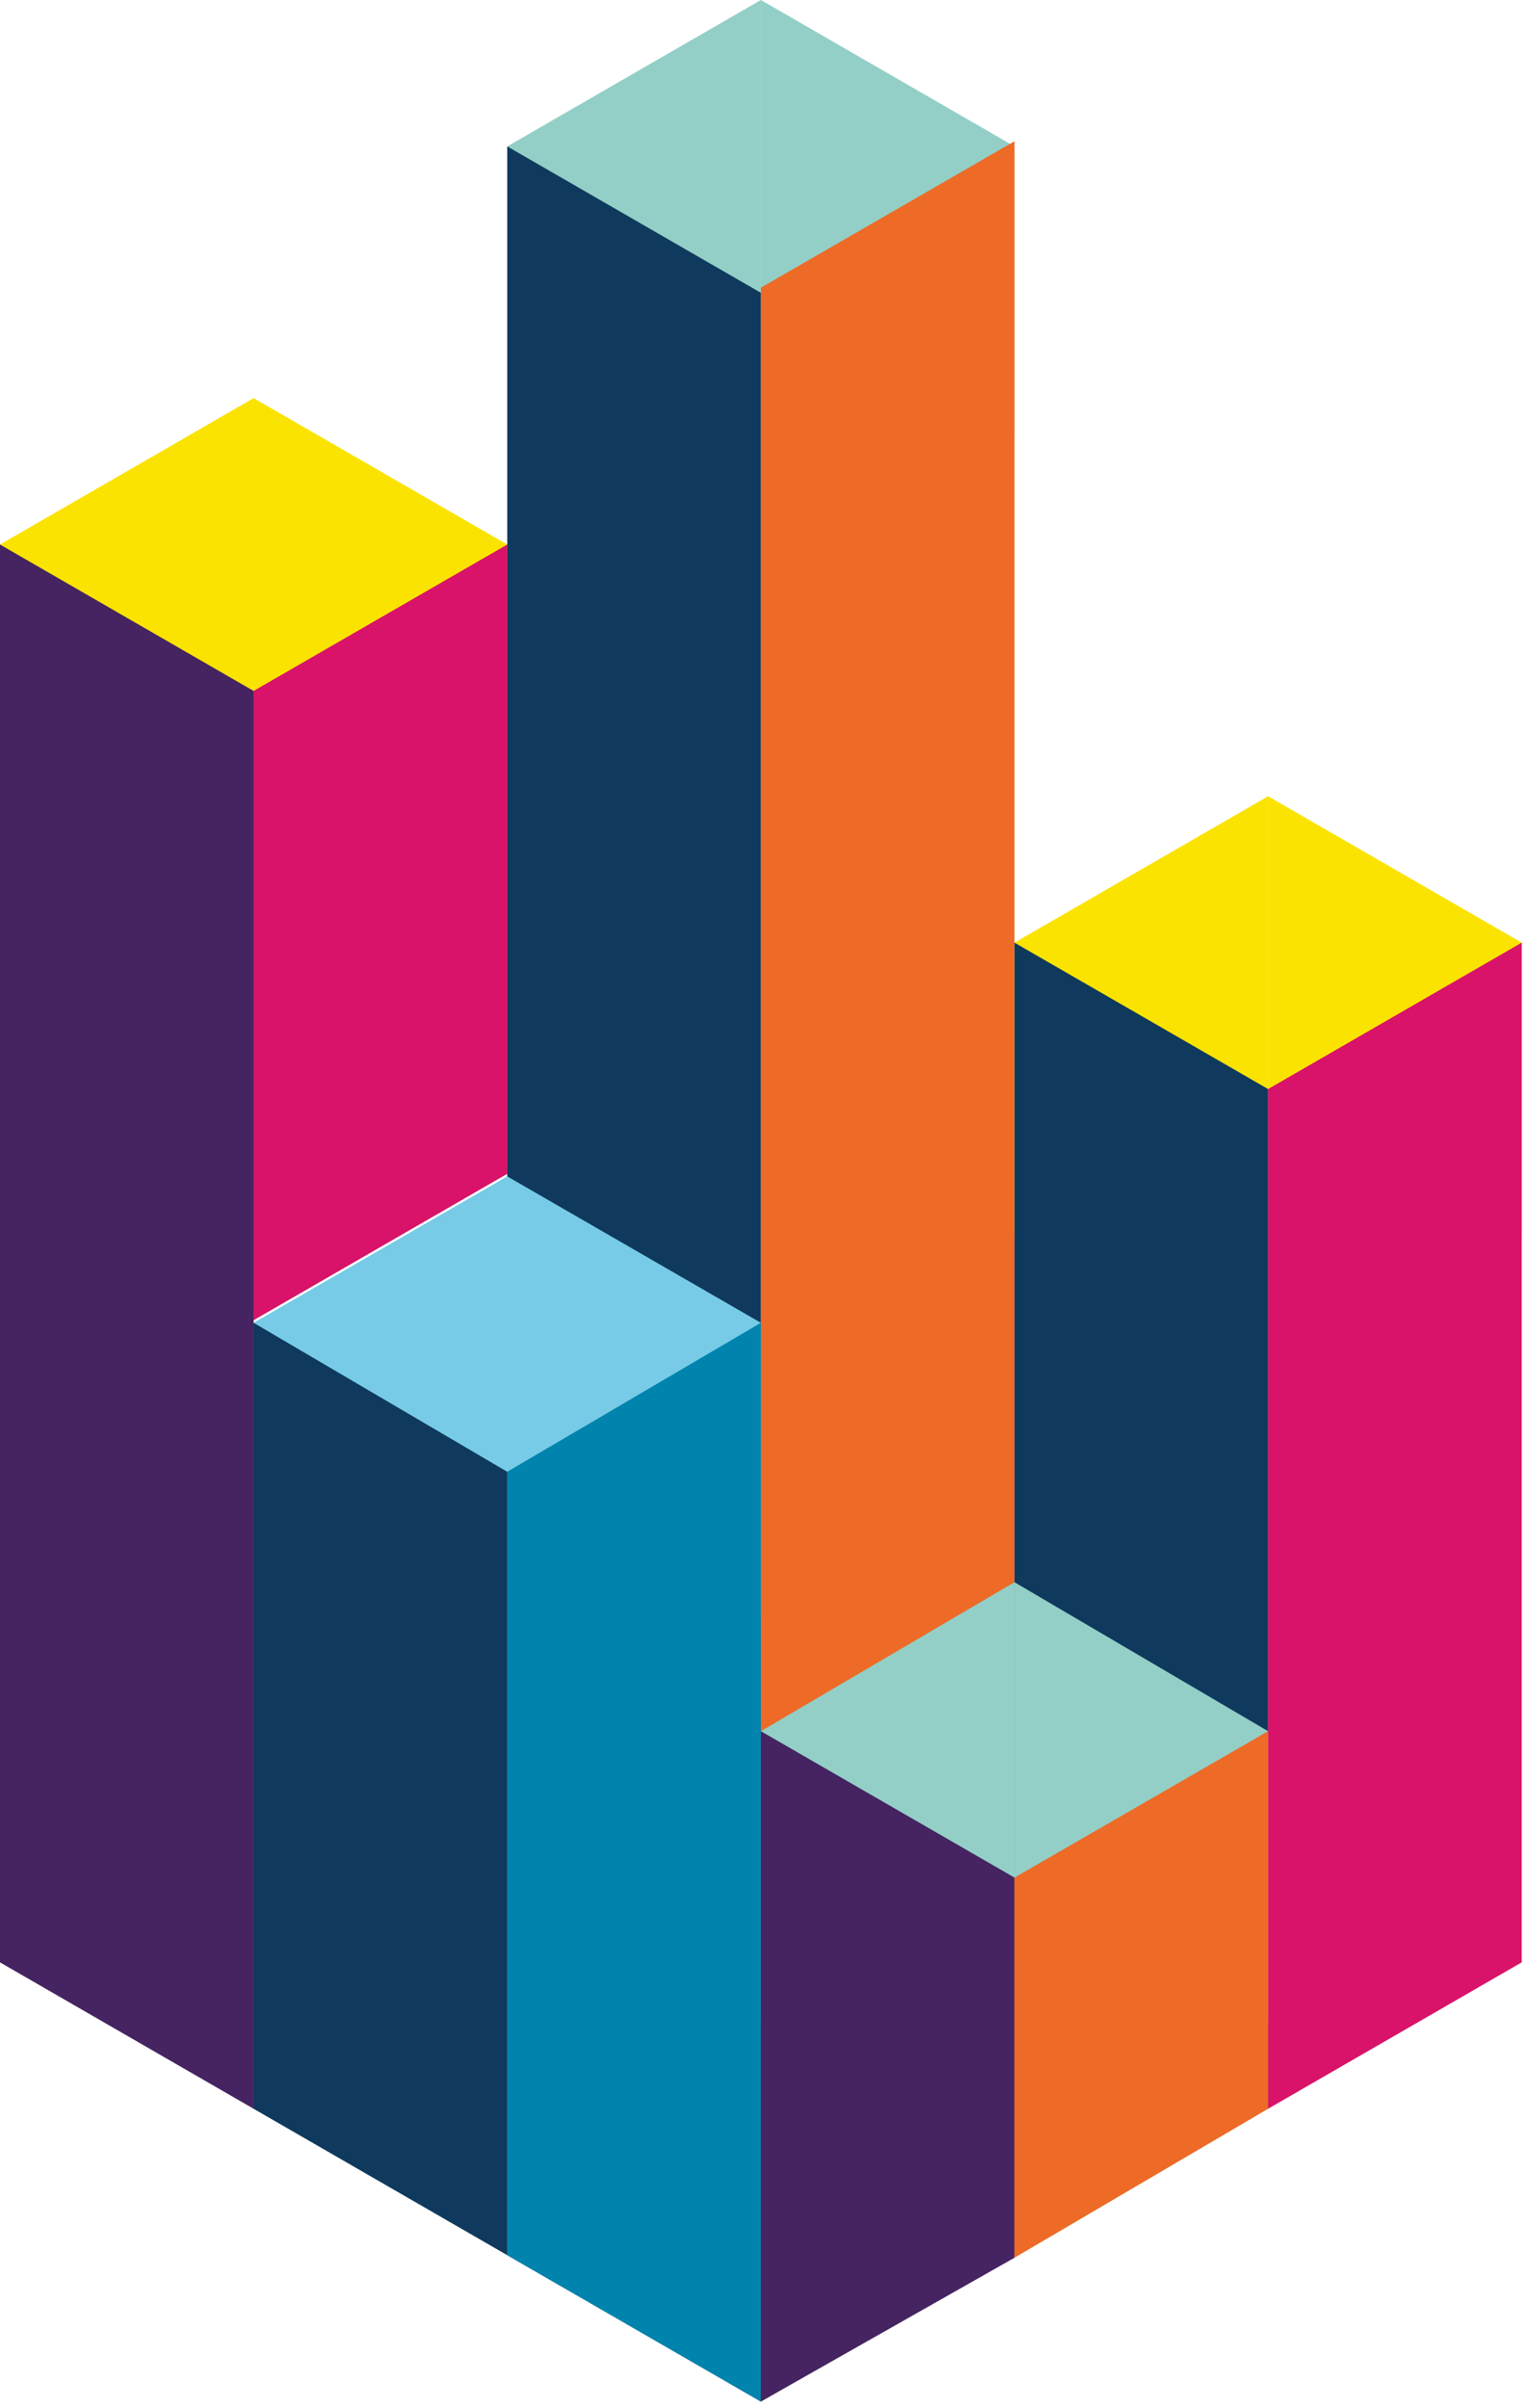
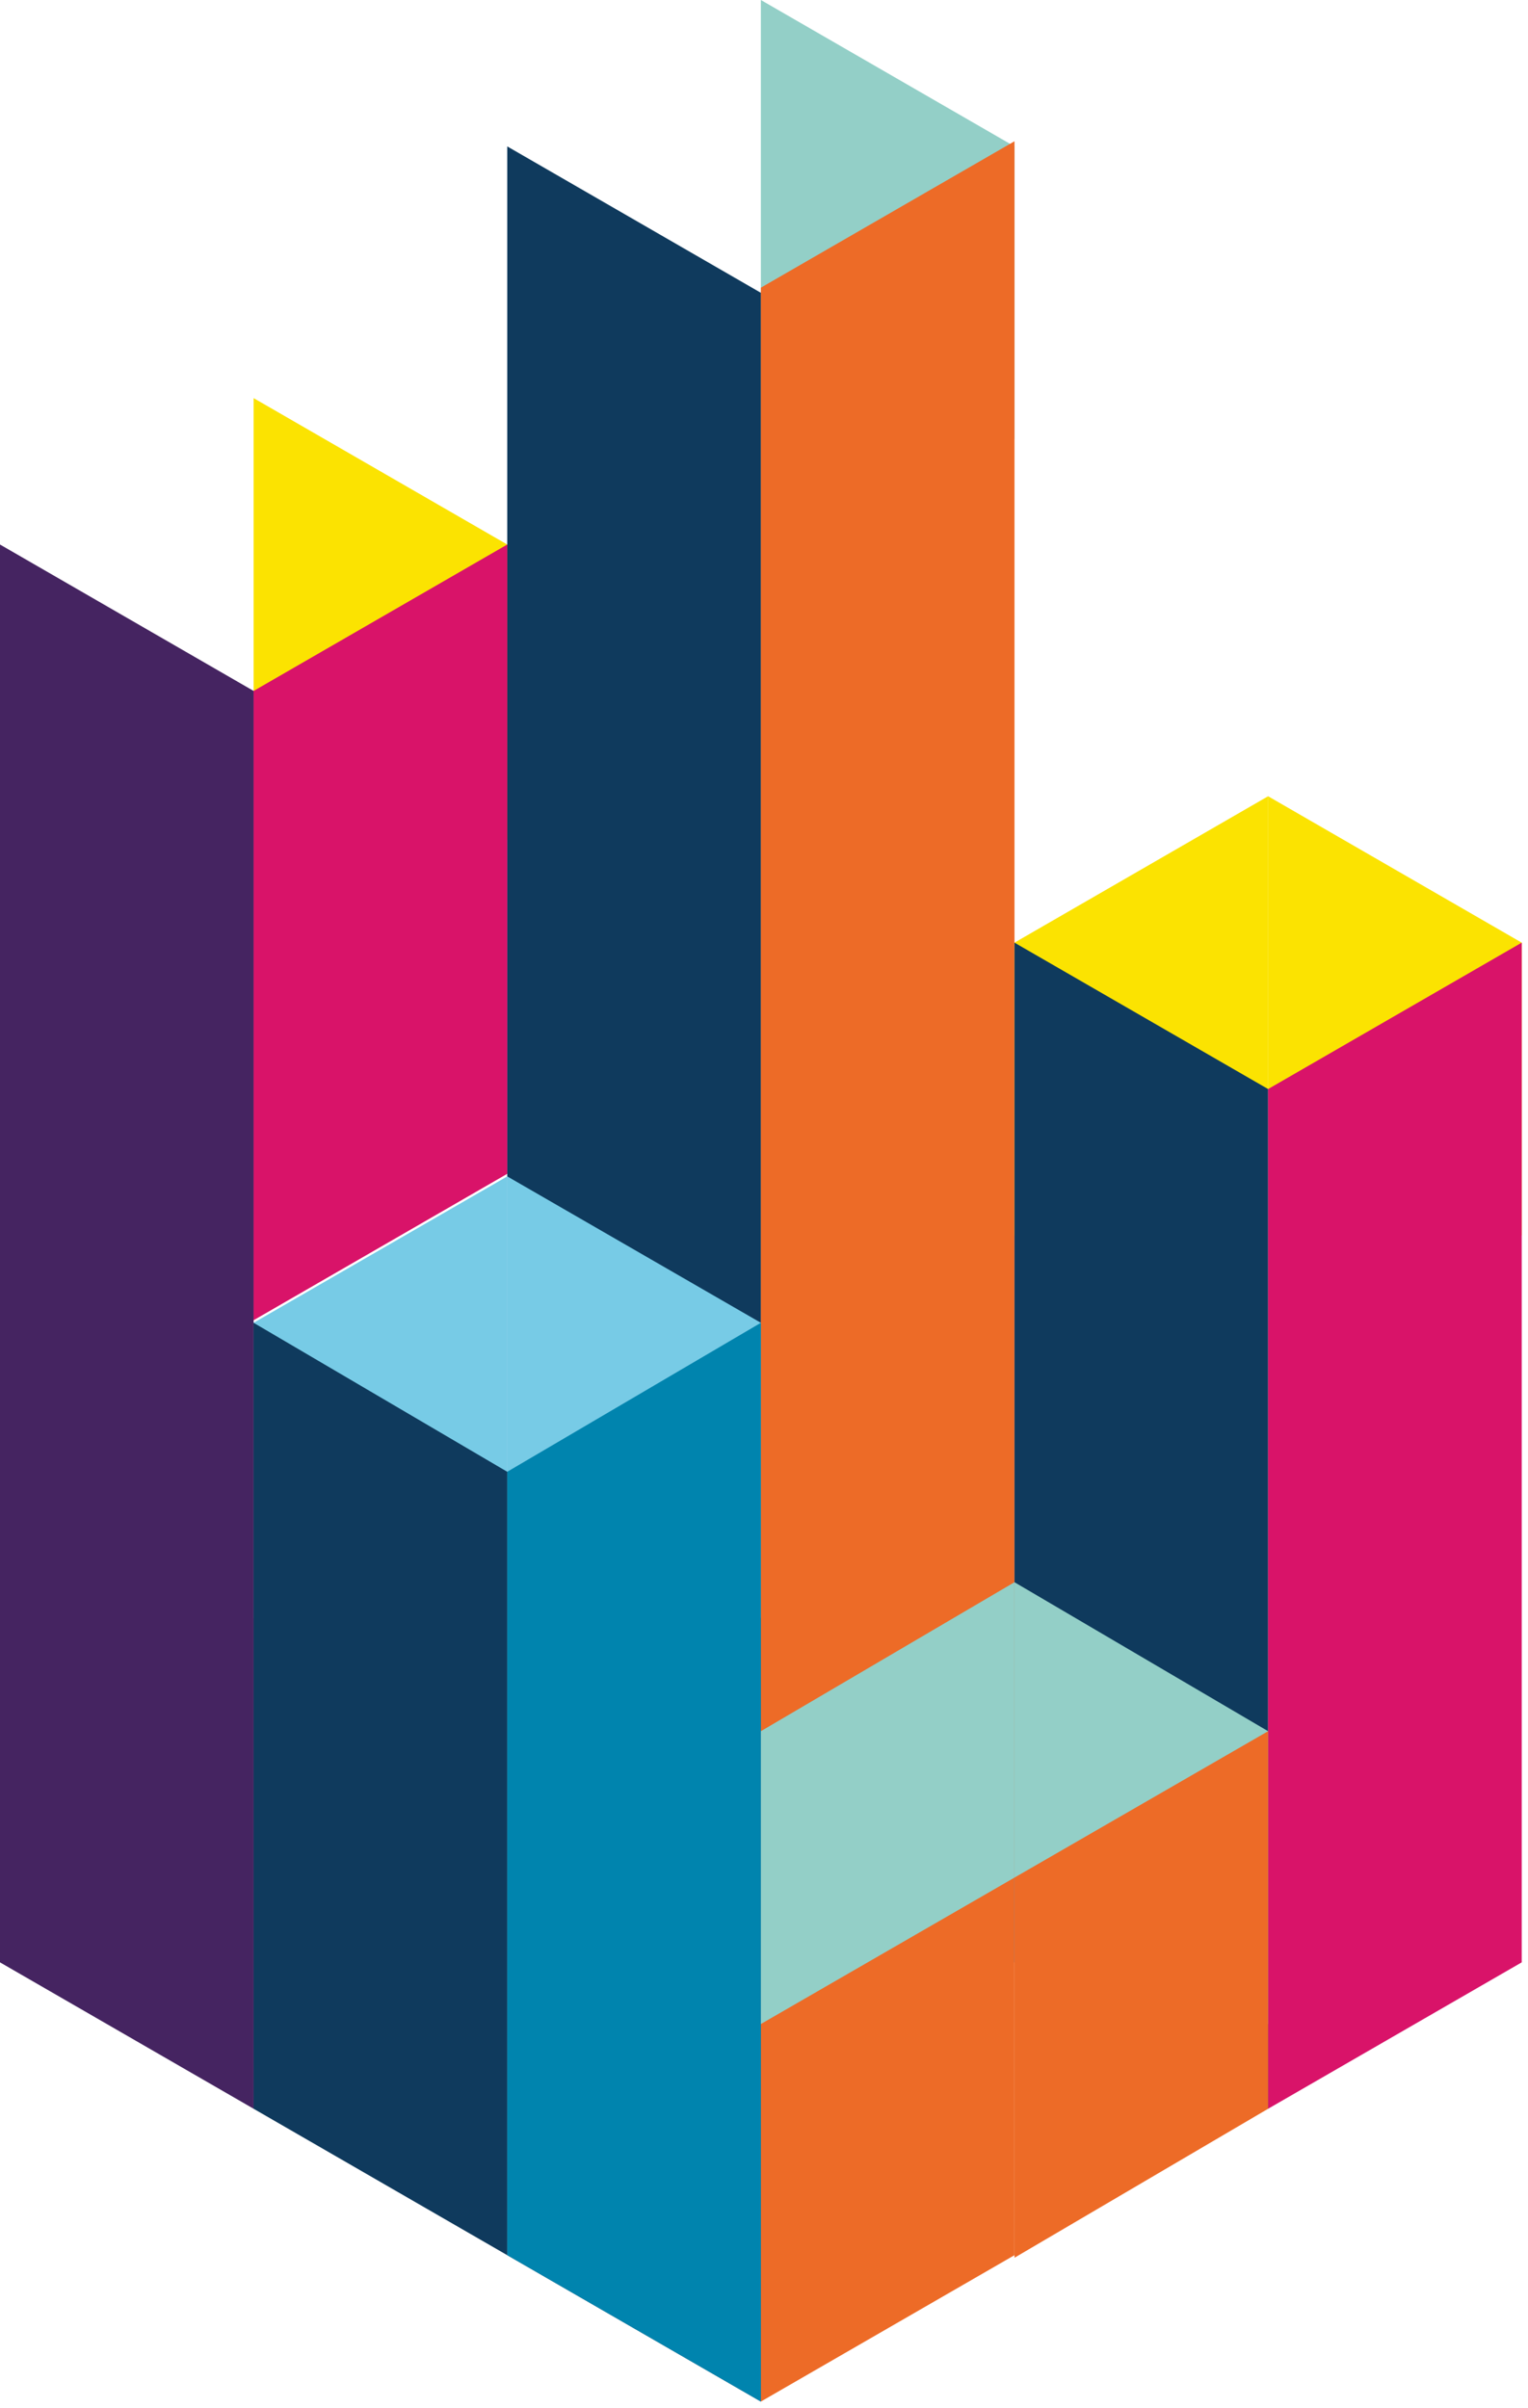
<svg xmlns="http://www.w3.org/2000/svg" width="158" height="249" viewBox="0 0 158 249" fill="none">
  <path d="M104.901 45.419L78.676 30.279V0L104.901 15.14V45.419Z" fill="#93CFC7" />
-   <path d="M78.676 30.279L52.451 45.419V15.14L78.676 0V30.279Z" fill="#93CFC7" />
  <path d="M78.676 248.344L52.451 233.205V15.14L78.676 30.279V248.344Z" fill="#0F3A5D" />
  <path d="M104.901 233.205L78.676 248.344V29.748L104.901 14.608V233.205Z" fill="#ED6B27" />
  <path d="M157.35 127.758L131.125 112.618V82.339L157.35 97.479V127.758Z" fill="#FBE301" />
  <path d="M131.126 112.618L104.9 127.758V97.479L131.126 82.339V112.618Z" fill="#FBE301" />
-   <path d="M131.126 218.065L104.9 202.925V97.478L131.126 112.618V218.065Z" fill="#0F3A5D" />
+   <path d="M131.126 218.065L104.9 202.925V97.478L131.126 112.618V218.065" fill="#0F3A5D" />
  <path d="M157.35 202.925L131.125 218.065V112.618L157.35 97.478V202.925Z" fill="#D91369" />
  <path d="M52.45 86.854L26.225 71.449V41.169L52.45 56.309V86.854Z" fill="#FBE301" />
-   <path d="M26.225 71.449L0 86.854V56.309L26.225 41.169V71.449Z" fill="#FBE301" />
  <path d="M26.225 218.065L0 202.925V56.309L26.225 71.449V218.065Z" fill="#452461" />
  <path d="M52.45 121.383L26.225 136.523V71.449L52.45 56.309V121.383Z" fill="#D91369" />
  <path d="M78.676 167.334L52.451 152.194V121.649L78.676 136.789V167.334Z" fill="#77CBE6" />
  <path d="M52.45 152.194L26.225 167.334V136.789L52.45 121.649V152.194Z" fill="#77CBE6" />
  <path d="M52.45 233.205L26.225 218.065V136.789L52.45 152.194V233.205Z" fill="#0F3A5D" />
  <path d="M78.676 248.344L52.451 233.205V152.194L78.676 136.789V248.344Z" fill="#0084AE" />
  <path d="M131.126 209.3L104.9 194.16V163.615L131.126 179.021V209.3Z" fill="#93CFC7" />
  <path d="M104.901 194.16L78.676 209.3V179.021L104.901 163.615V194.16Z" fill="#93CFC7" />
-   <path d="M104.901 233.47L78.676 248.344V179.021L104.901 194.16V233.47Z" fill="#452461" />
  <path d="M131.126 218.065L104.9 233.47V194.16L131.126 179.021V218.065Z" fill="#ED6B27" />
</svg>